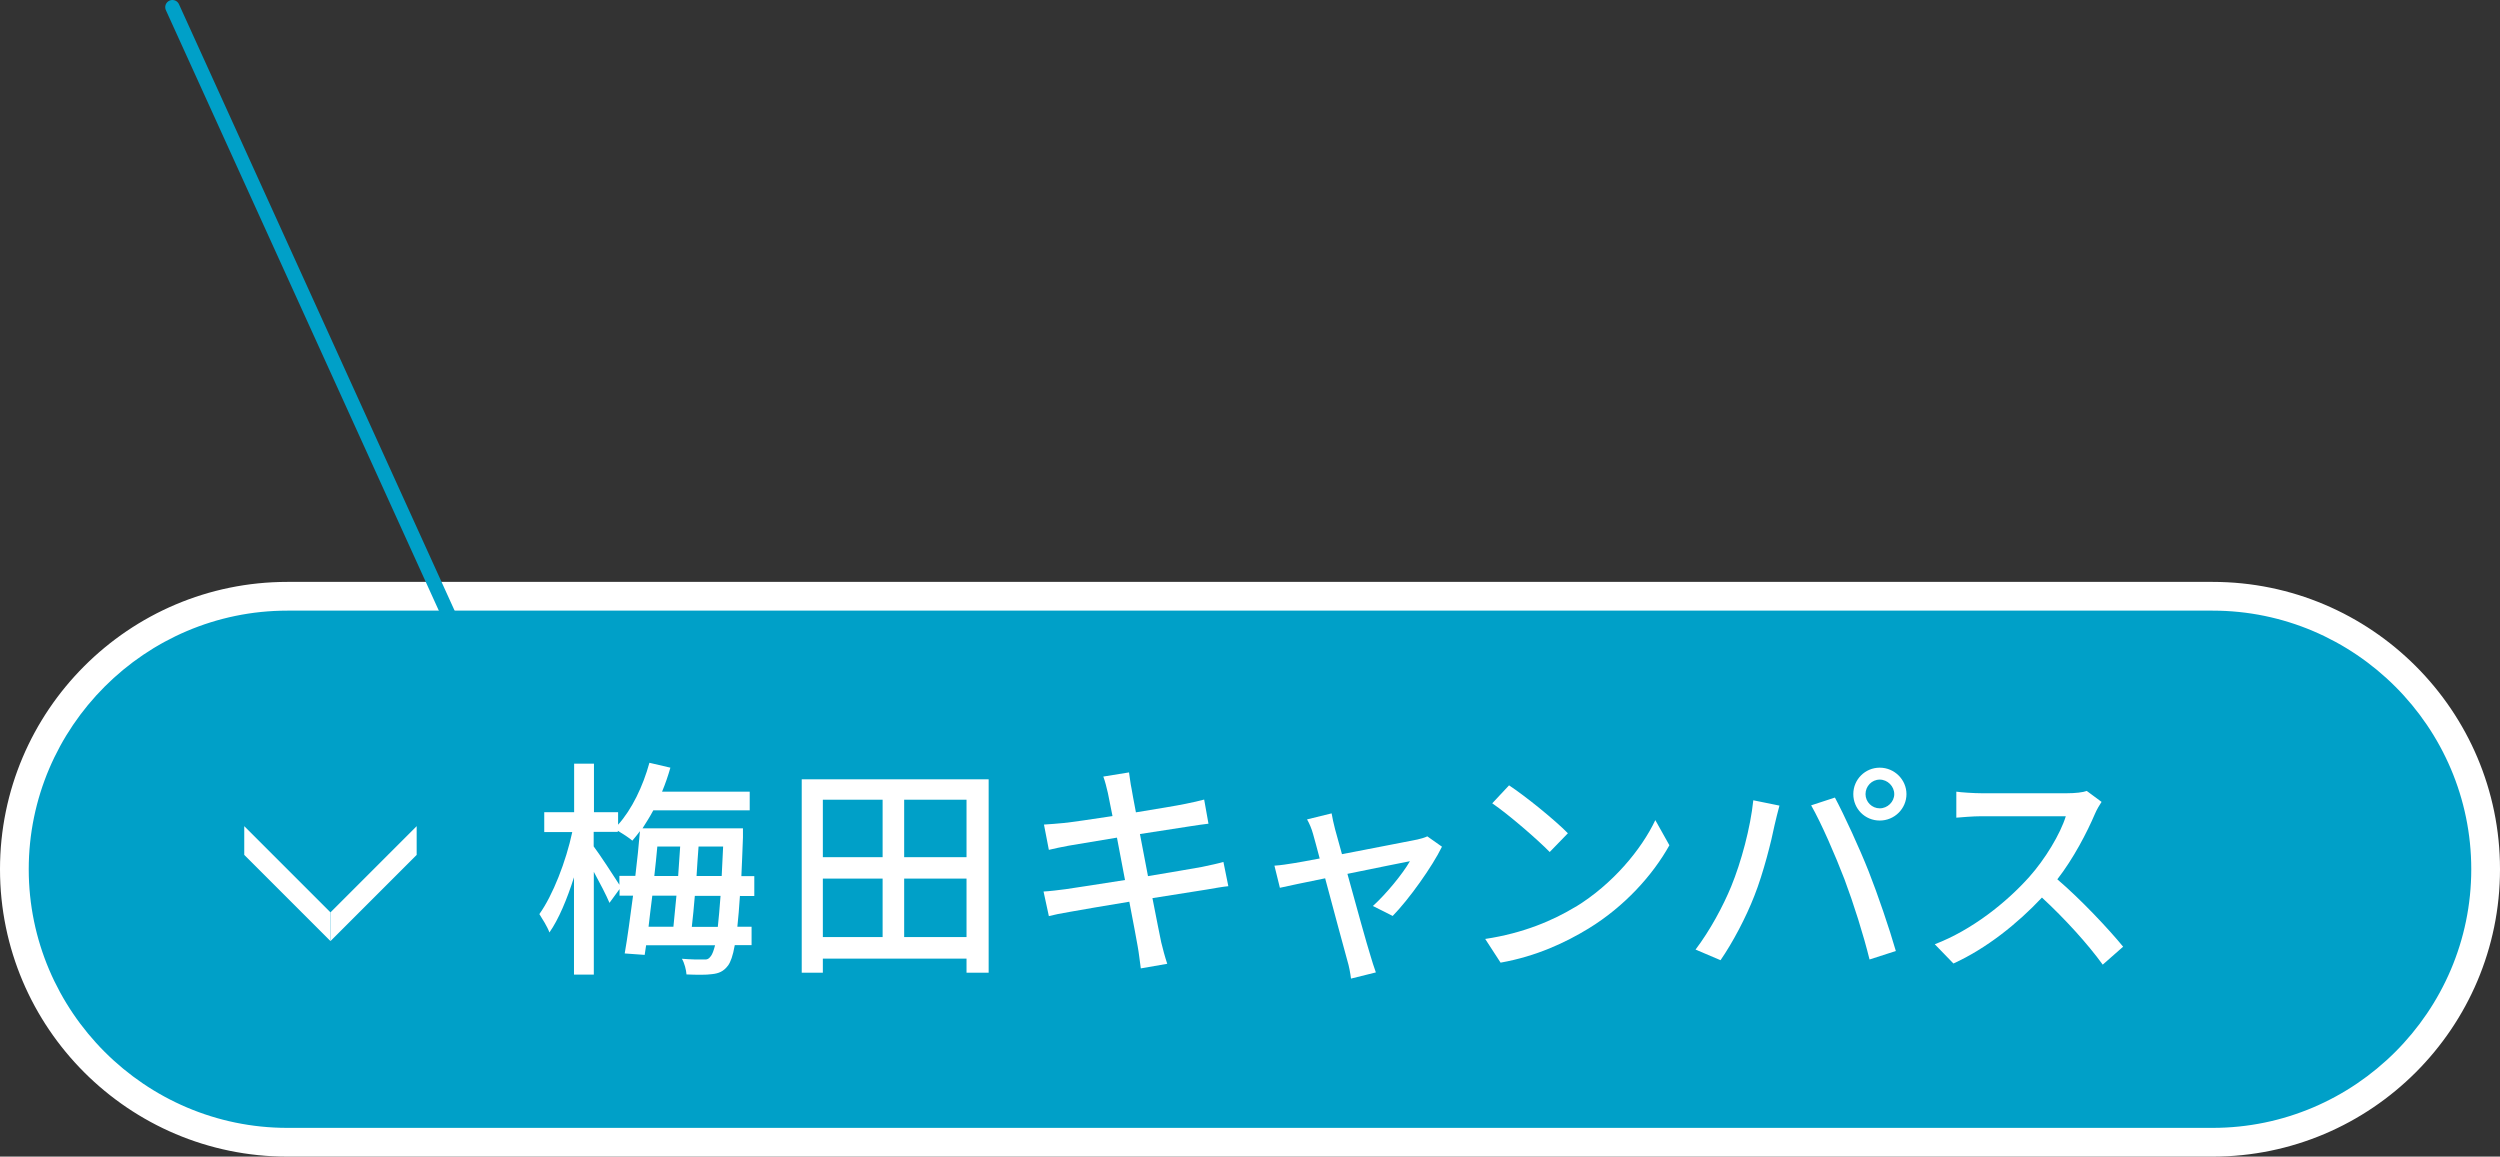
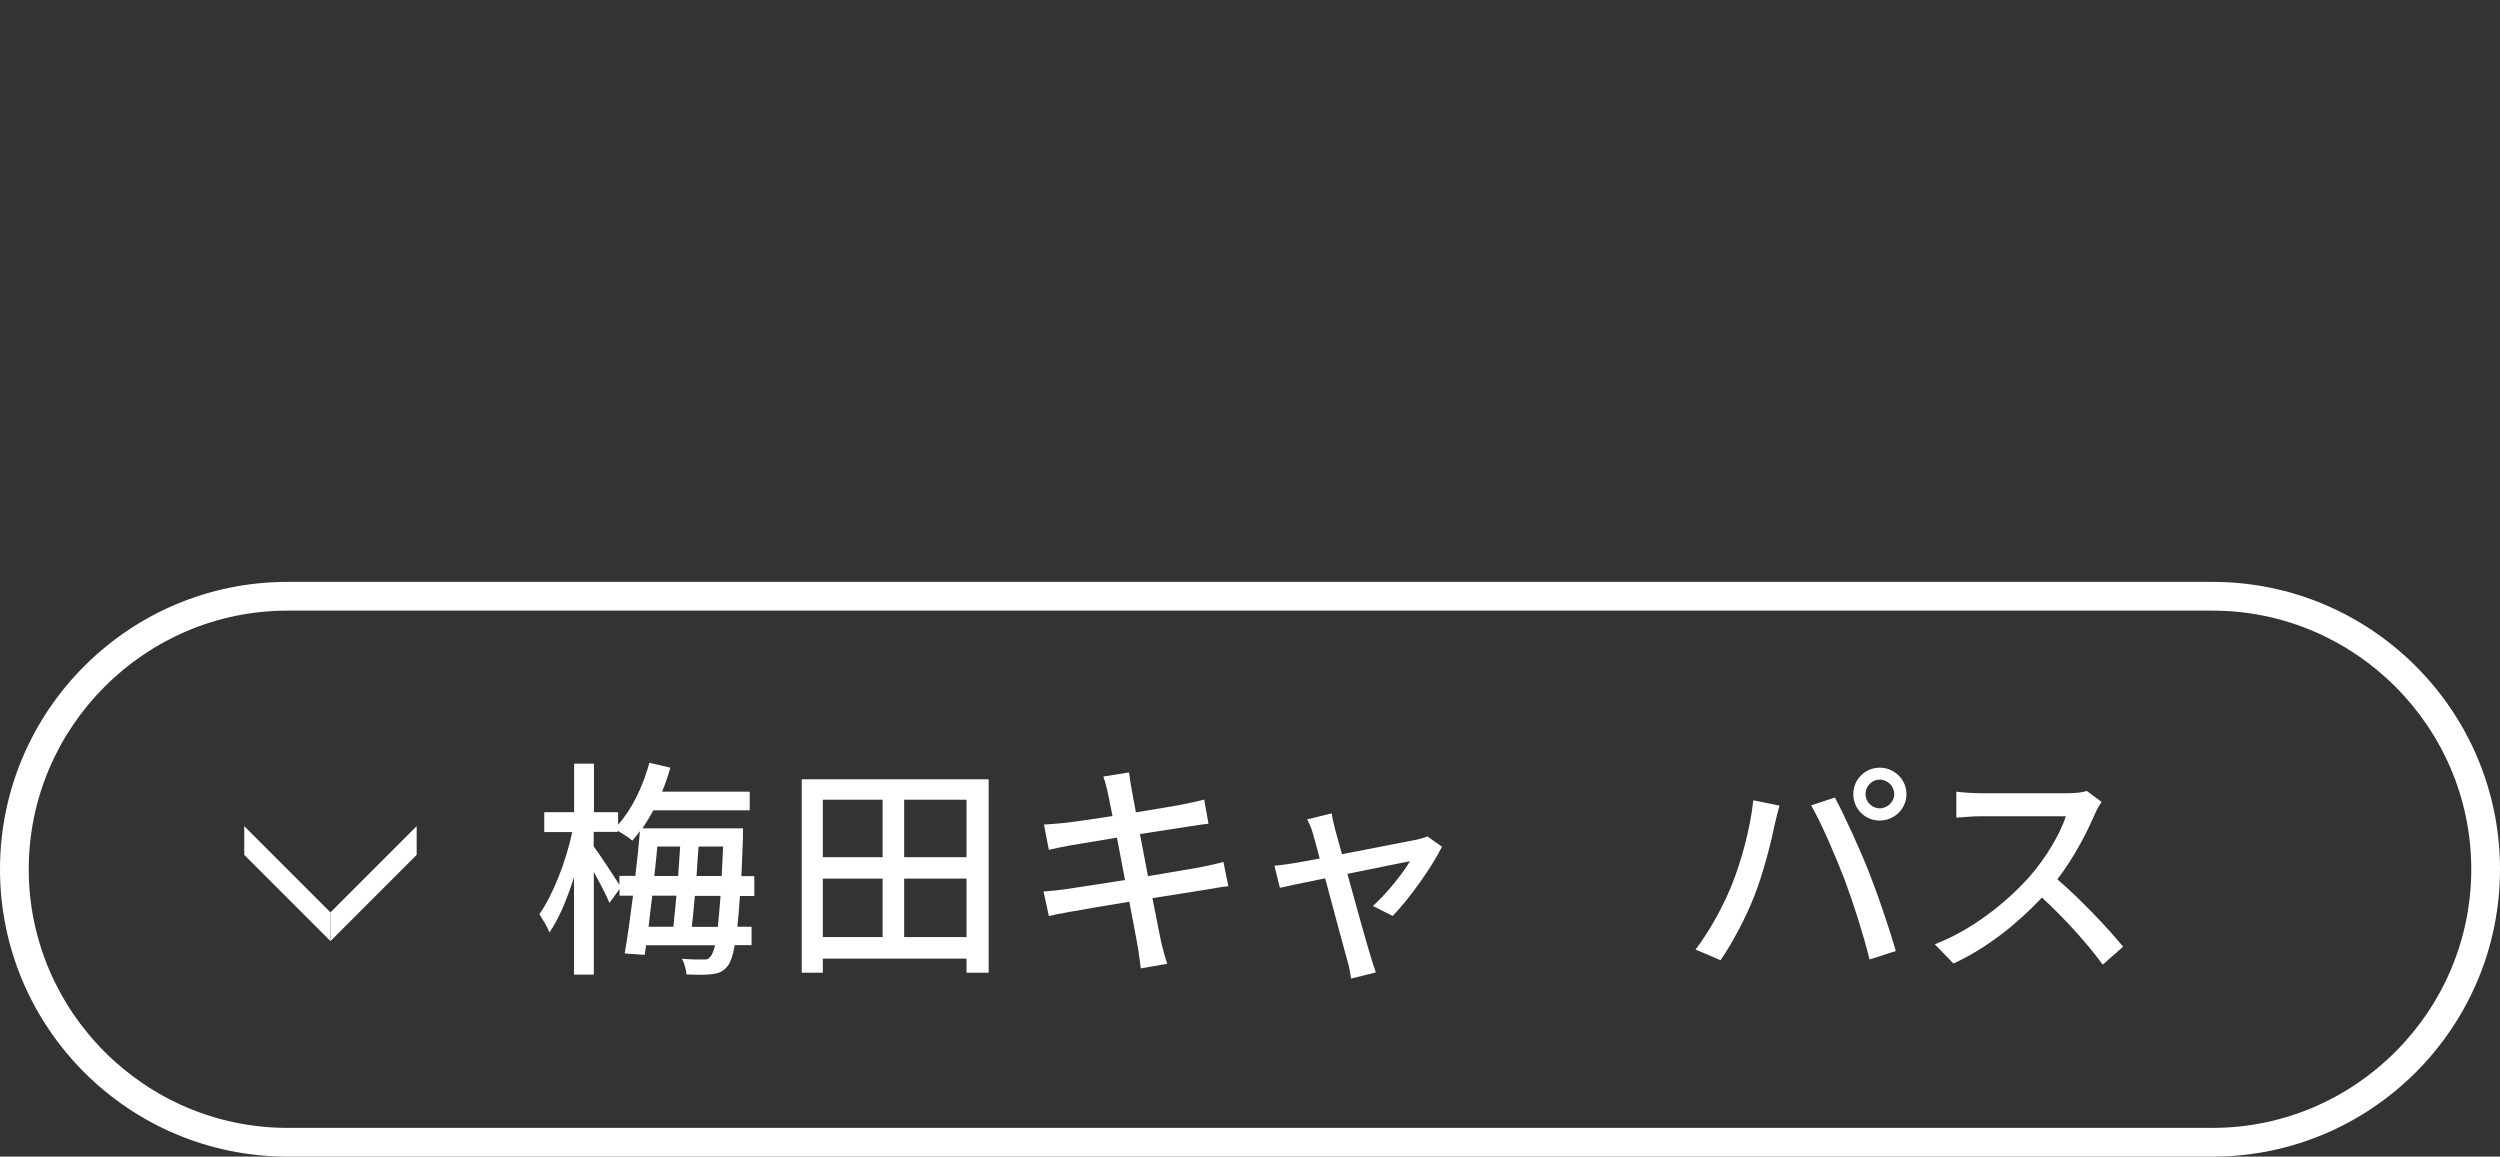
<svg xmlns="http://www.w3.org/2000/svg" id="_レイヤー_2" data-name="レイヤー 2" width="174" height="80.5" viewBox="0 0 174 80.5">
  <rect x="0" y="0" width="174" height="80.5" fill="#333333" stroke="none" />
  <defs>
    <style>
      .cls-1 {
        fill: #fff;
      }

      .cls-2 {
        fill: #00a0c8;
      }

      .cls-3 {
        fill: none;
        stroke: #00a0c8;
        stroke-linecap: round;
        stroke-miterlimit: 10;
      }
    </style>
  </defs>
  <g id="_アンカー" data-name="アンカー">
    <g>
      <g>
        <g>
          <g>
-             <path class="cls-2" d="m20,79.5c-10.48,0-19-8.52-19-19s8.52-19,19-19h134c10.48,0,19,8.52,19,19s-8.52,19-19,19H20Z" />
            <path class="cls-1" d="m154,42.5c9.9,0,18,8.1,18,18s-8.1,18-18,18H20c-9.9,0-18-8.1-18-18s8.1-18,18-18h134m0-2H20C8.97,40.5,0,49.47,0,60.5s8.97,20,20,20h134c11.03,0,20-8.97,20-20s-8.97-20-20-20h0Z" />
          </g>
          <g>
            <path class="cls-1" d="m51.5,62.34c-.06.85-.11,1.57-.18,2.16h.99v1.28h-1.17c-.13.75-.29,1.17-.46,1.41-.32.43-.66.56-1.12.61-.42.06-1.07.05-1.78.02-.02-.3-.14-.8-.32-1.09.64.05,1.2.06,1.49.05.26.02.38-.03.53-.24.1-.13.19-.37.29-.75h-4.8l-.1.67-1.39-.1c.19-1.07.38-2.51.58-4.02h-.94v-.46l-.7.96c-.21-.51-.67-1.39-1.09-2.16v7.15h-1.38v-6.77c-.48,1.52-1.07,2.93-1.71,3.84-.14-.4-.5-.96-.7-1.28.94-1.31,1.86-3.68,2.29-5.71h-1.95v-1.38h2.08v-3.38h1.38v3.38h1.68v.87c.96-1.07,1.73-2.67,2.18-4.31l1.46.34c-.16.56-.35,1.12-.58,1.67h6.1v1.3h-6.71c-.24.45-.5.86-.75,1.25h6.99v.64c-.03,1.01-.08,1.89-.11,2.69h.9v1.38h-.98Zm-7.28-1.38c.13-1.07.24-2.15.32-3.11-.18.24-.35.45-.53.66-.21-.19-.66-.48-1.01-.69v.08h-1.68v1.01c.4.53,1.41,2.07,1.79,2.67v-.62h1.1Zm1.18,1.38c-.1.75-.18,1.49-.26,2.16h1.73c.06-.64.14-1.38.21-2.16h-1.68Zm.35-3.42c-.06.67-.13,1.36-.21,2.05h1.66c.05-.7.1-1.39.14-2.05h-1.6Zm4.21,5.59c.06-.58.13-1.28.19-2.16h-1.79c-.06.79-.14,1.52-.21,2.16h1.81Zm.27-3.54c.03-.62.06-1.3.1-2.05h-1.71c-.05.66-.1,1.36-.14,2.05h1.76Z" />
            <path class="cls-1" d="m68.81,54.24v13.46h-1.54v-.98h-10v.98h-1.47v-13.46h13.01Zm-11.54,1.42v4h4.16v-4h-4.16Zm0,9.56h4.16v-4.07h-4.16v4.07Zm10-9.56h-4.34v4h4.34v-4Zm0,9.56v-4.07h-4.34v4.07h4.34Z" />
            <path class="cls-1" d="m85.49,61.68c-.37.03-.94.14-1.55.24-.83.13-2.24.35-3.73.59.29,1.44.51,2.64.61,3.07.11.46.26,1.02.42,1.5l-1.84.32c-.08-.56-.13-1.07-.22-1.55-.06-.4-.3-1.6-.58-3.09-1.74.29-3.36.56-4.11.7-.66.11-1.14.21-1.49.3l-.37-1.71c.4-.02,1.07-.1,1.52-.16.78-.11,2.42-.37,4.15-.64l-.56-2.95c-1.47.24-2.8.46-3.36.56-.54.1-.96.19-1.38.29l-.34-1.76c.45-.03.9-.06,1.39-.11.59-.06,1.92-.26,3.38-.48-.16-.8-.27-1.38-.32-1.6-.1-.43-.19-.8-.32-1.15l1.79-.29c.05.3.1.8.18,1.15.03.19.14.8.3,1.63,1.46-.24,2.82-.46,3.44-.59.5-.1.99-.21,1.31-.3l.3,1.68c-.29.03-.83.11-1.28.18-.7.11-2.05.32-3.49.54l.56,2.93c1.55-.26,2.98-.5,3.75-.64.61-.13,1.14-.24,1.5-.35l.34,1.68Z" />
            <path class="cls-1" d="m95.55,63.06c.91-.82,2.08-2.24,2.58-3.12-.38.08-2.34.46-4.35.88.62,2.26,1.36,4.93,1.6,5.68.08.29.27.88.38,1.18l-1.73.43c-.05-.38-.13-.85-.26-1.27-.22-.78-.94-3.47-1.54-5.71-1.44.29-2.71.56-3.15.66l-.38-1.54c.46-.03.88-.1,1.39-.18.22-.03.9-.16,1.76-.32-.19-.75-.37-1.36-.46-1.7-.11-.4-.26-.74-.42-1.02l1.71-.42c.05.32.14.7.24,1.1l.48,1.74c2.16-.42,4.67-.9,5.25-1.02.22-.05.51-.13.69-.22l1.02.72c-.67,1.38-2.31,3.68-3.43,4.82l-1.39-.7Z" />
-             <path class="cls-1" d="m109.66,63.12c2.58-1.58,4.58-3.99,5.55-6.04l.98,1.75c-1.15,2.07-3.12,4.26-5.62,5.79-1.62.99-3.65,1.94-6.13,2.38l-1.07-1.65c2.67-.4,4.75-1.3,6.29-2.24Zm-.54-5.12l-1.26,1.3c-.83-.85-2.82-2.58-4-3.39l1.17-1.25c1.14.75,3.2,2.42,4.1,3.34Z" />
            <path class="cls-1" d="m122.03,55.7l1.82.37c-.11.4-.26,1.01-.34,1.36-.21,1.06-.78,3.35-1.41,4.93-.58,1.49-1.49,3.22-2.35,4.47l-1.74-.74c1.01-1.33,1.92-3.03,2.48-4.39.7-1.71,1.34-4.08,1.54-6Zm4.03.35l1.65-.54c.64,1.2,1.71,3.52,2.35,5.14.61,1.54,1.46,4.03,1.89,5.54l-1.83.59c-.43-1.74-1.1-3.86-1.74-5.57-.64-1.67-1.63-3.95-2.32-5.15Zm4.77-2.62c1.02,0,1.86.83,1.86,1.84s-.83,1.84-1.86,1.84-1.84-.82-1.84-1.84.82-1.84,1.84-1.84Zm0,2.83c.54,0,1.01-.45,1.01-.99s-.46-1.01-1.01-1.01-.99.46-.99,1.01.45.99.99.99Z" />
            <path class="cls-1" d="m146.27,55.81c-.11.16-.35.56-.46.83-.56,1.31-1.5,3.12-2.62,4.56,1.65,1.41,3.58,3.47,4.58,4.69l-1.42,1.25c-1.04-1.44-2.64-3.2-4.23-4.67-1.71,1.82-3.86,3.54-6.16,4.59l-1.3-1.34c2.59-.99,4.99-2.91,6.58-4.69,1.09-1.22,2.16-2.98,2.54-4.22h-5.87c-.62,0-1.49.08-1.75.1v-1.81c.32.05,1.25.11,1.75.11h5.94c.59,0,1.12-.06,1.39-.16l1.04.77Z" />
          </g>
        </g>
        <g>
          <polygon class="cls-1" points="29 57.5 29 59.5 23 65.5 23 63.5 29 57.5" />
          <polygon class="cls-1" points="17 57.5 17 59.5 23 65.5 23 63.5 17 57.5" />
        </g>
      </g>
-       <line class="cls-3" x1="12" y1=".5" x2="32" y2="44.5" />
    </g>
  </g>
</svg>